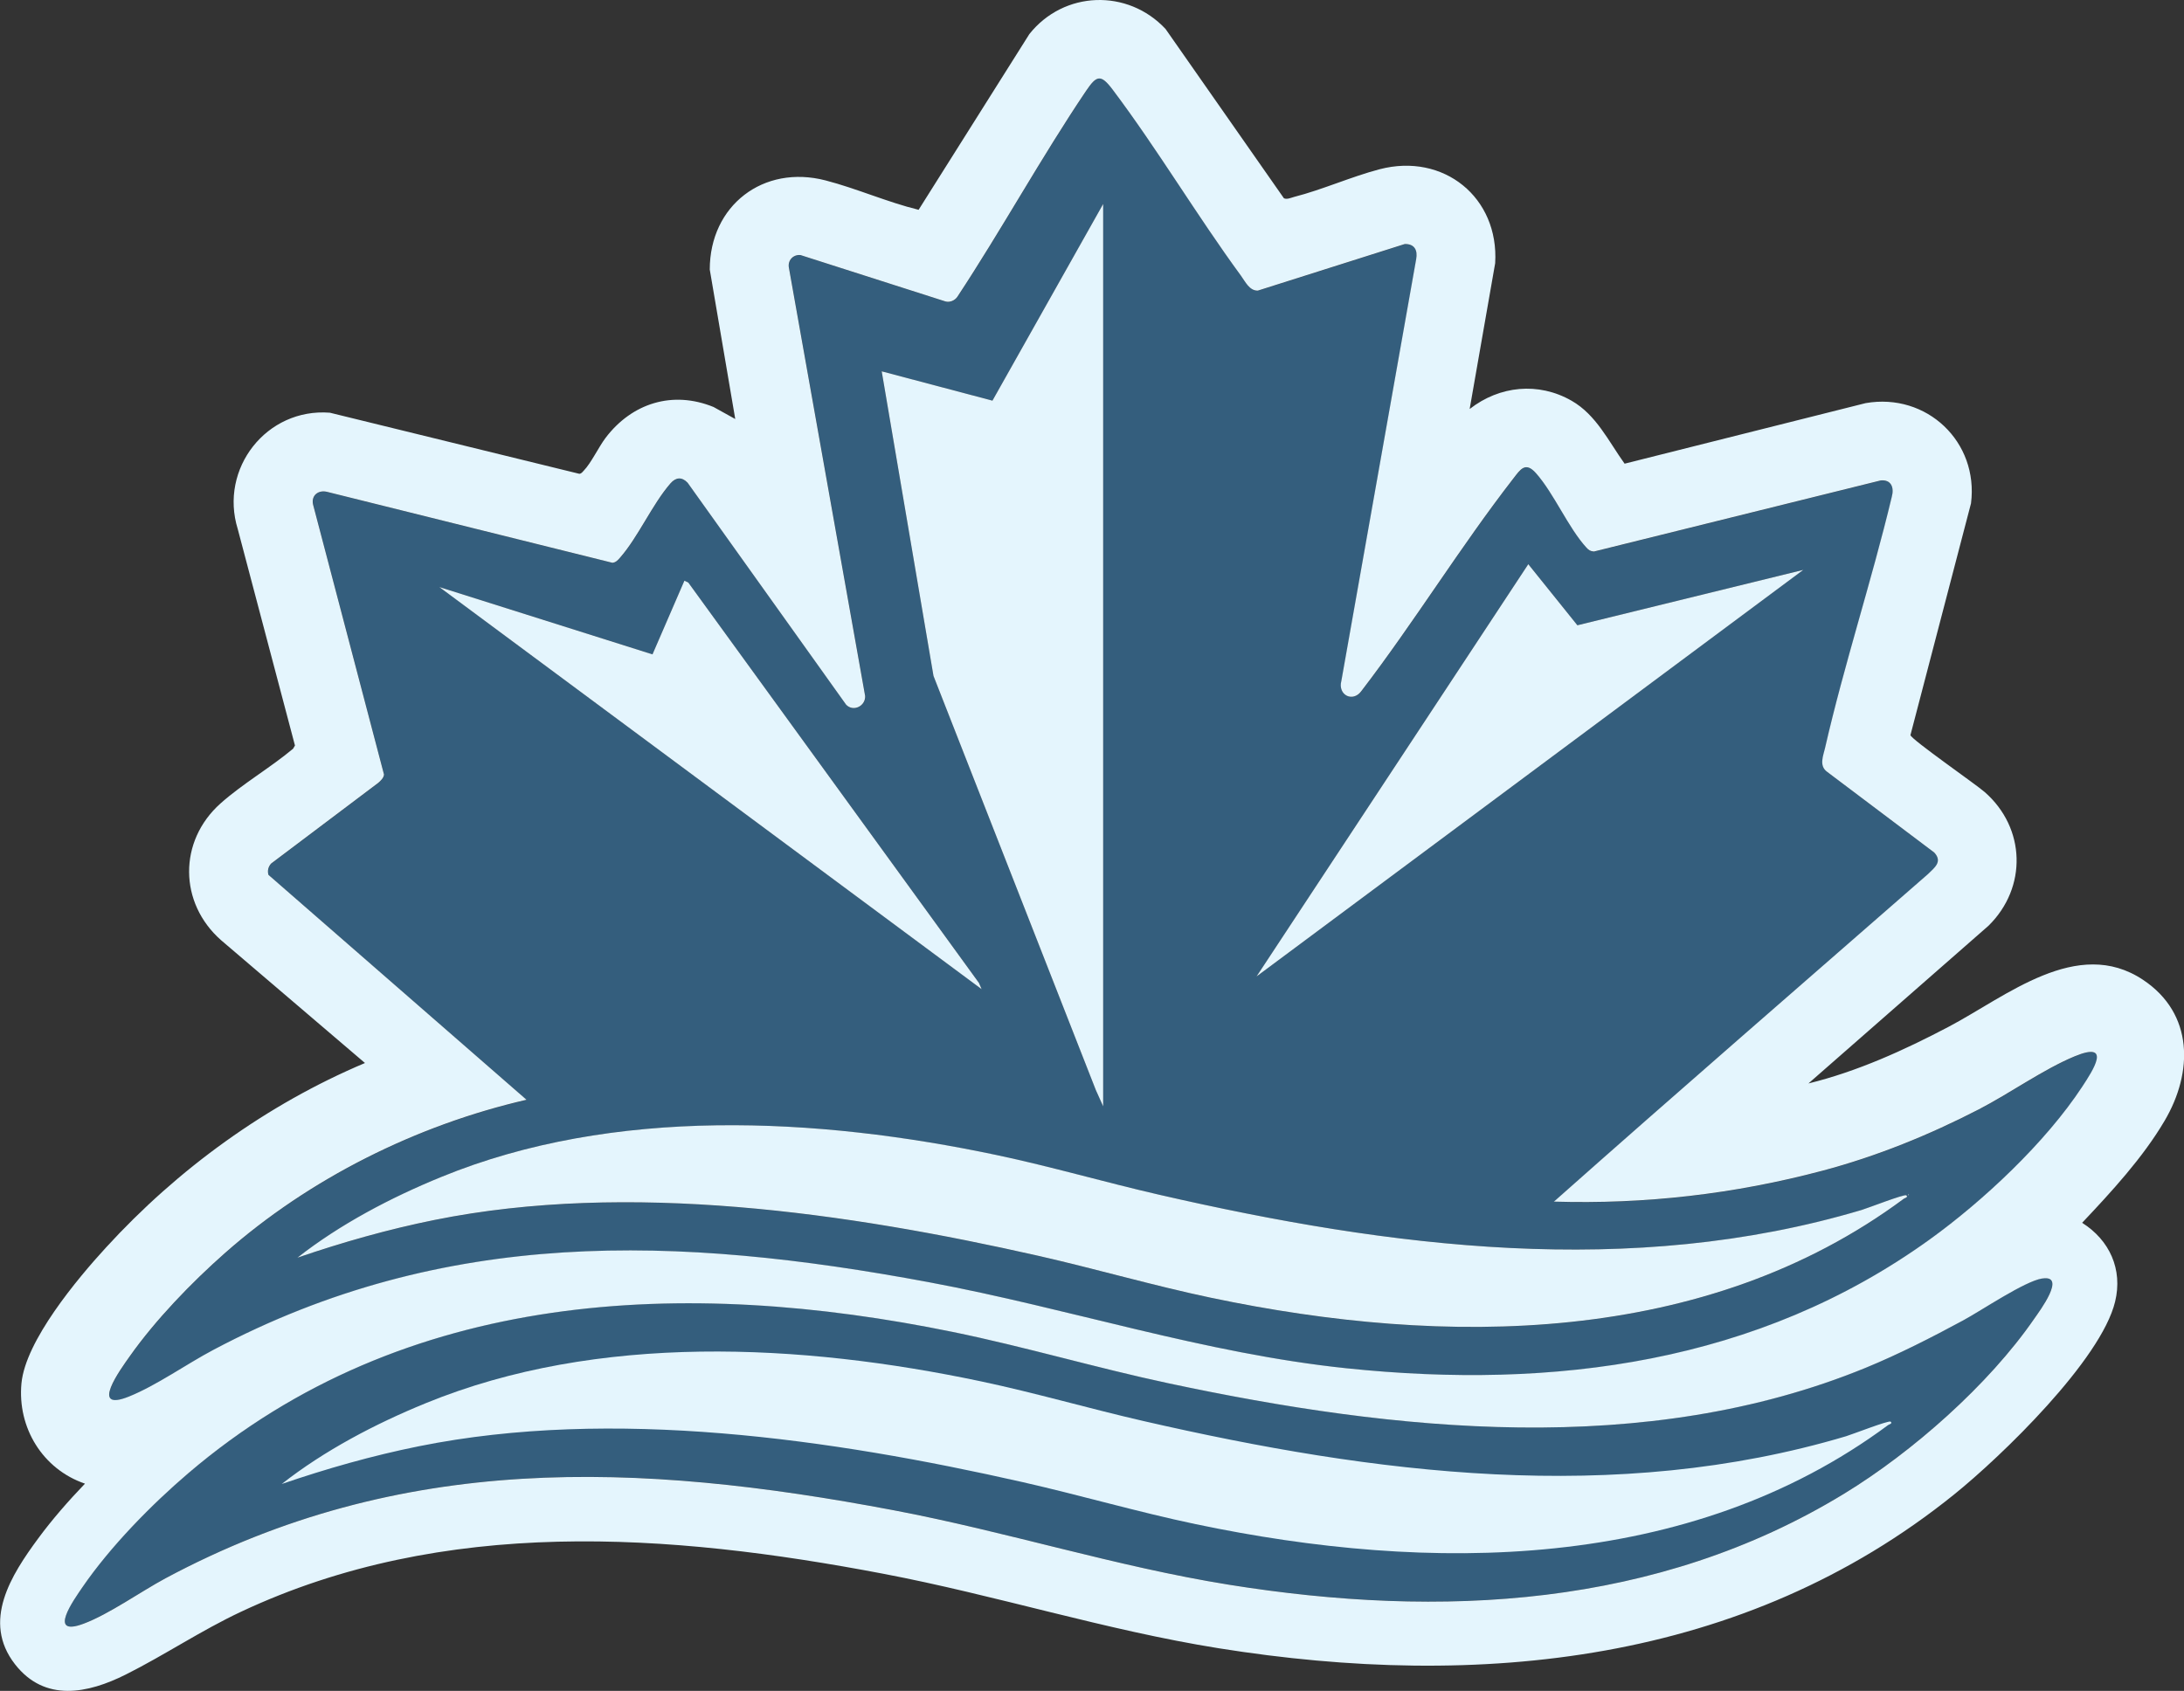
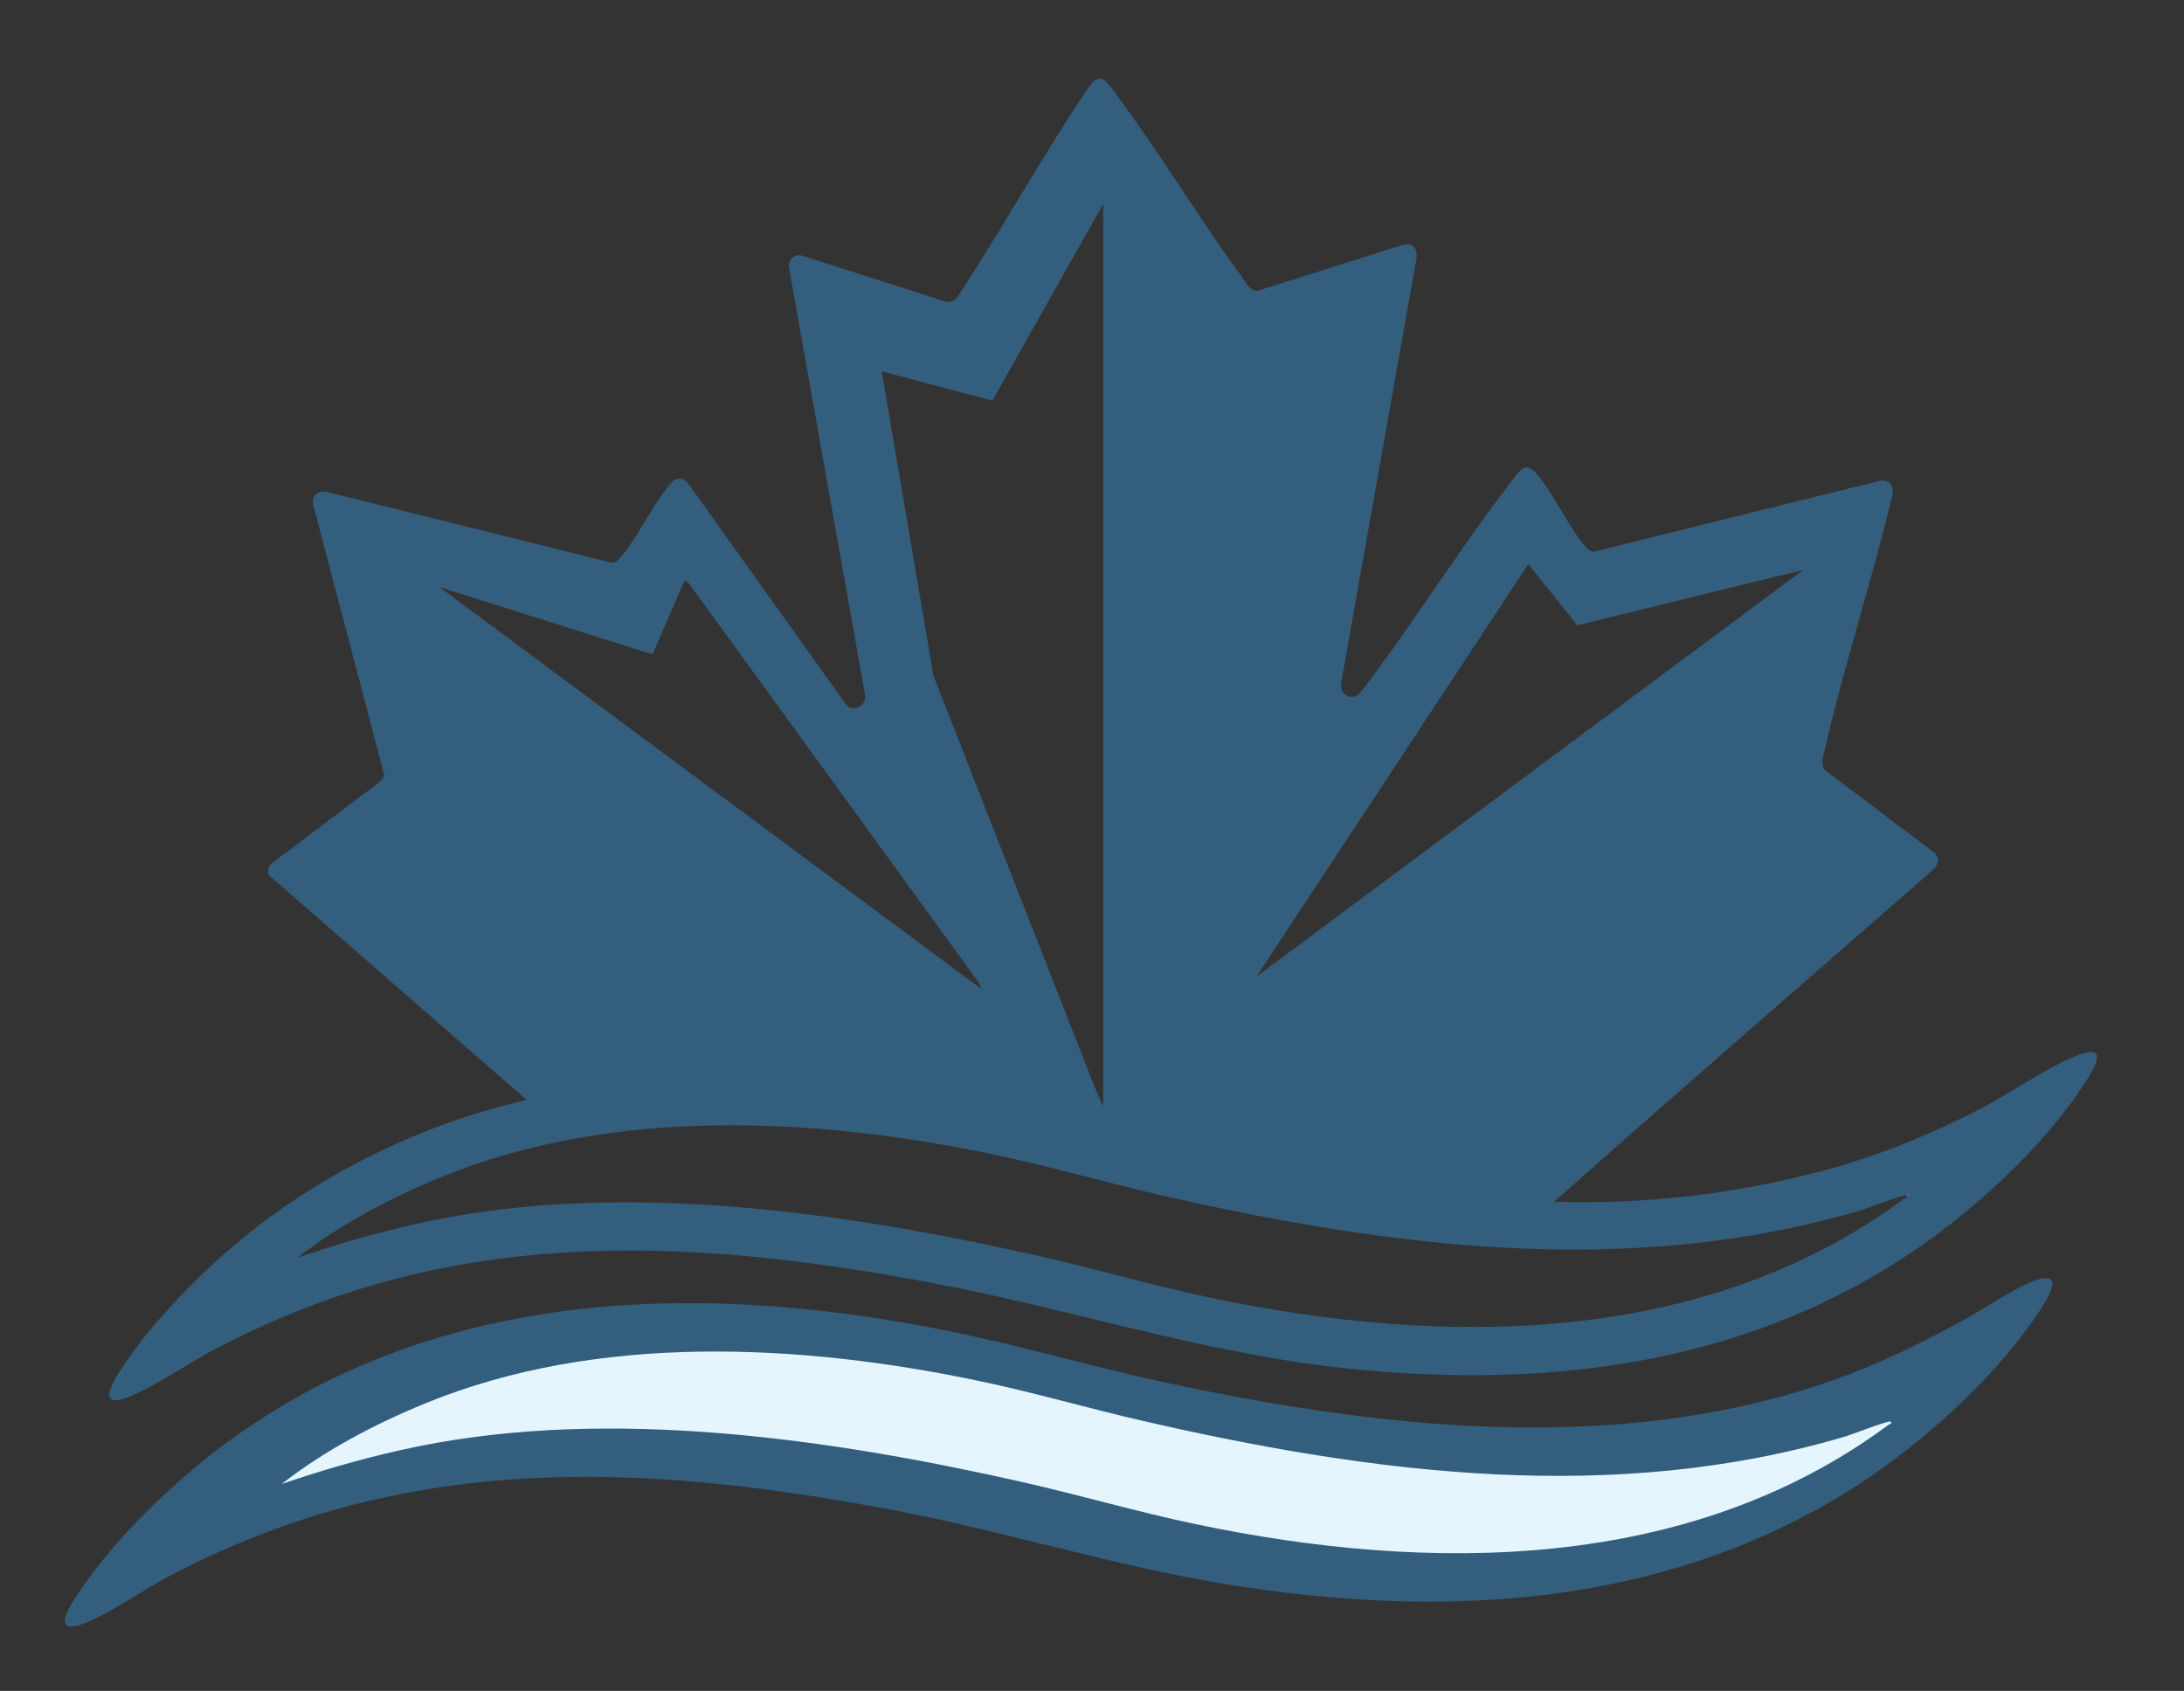
<svg xmlns="http://www.w3.org/2000/svg" id="Layer_2" viewBox="0 0 32.565 25.217">
  <rect x="0" y="0" width="32.565" height="25.217" fill="#333333" stroke="none" />
  <g id="Components">
    <g id="_70480791-deb3-4cfa-827d-e686c39a4fa0_1">
      <path d="M23.168,17.922c1.363.042,2.695-.112,4.009-.461.809-.215,1.589-.532,2.331-.915.46-.237.968-.6,1.429-.791.564-.234.272.209.112.454-.545.831-1.47,1.699-2.276,2.279-2.557,1.843-5.599,2.243-8.689,1.92-2.13-.222-4.136-.894-6.231-1.284-3.752-.7-7.218-.821-10.67,1.009-.401.212-.849.531-1.258.696-.6.241-.123-.409.01-.598.384-.544.92-1.1,1.42-1.541,1.262-1.114,2.857-1.909,4.498-2.287l-3.848-3.354c-.019-.063-.003-.121.04-.169l1.597-1.203c.037-.032.081-.073.086-.124l-1.058-4.027c-.03-.136.078-.222.209-.189l4.255,1.058c.051-.005.083-.041.114-.077.271-.309.479-.795.752-1.108.079-.091.169-.098.255-.009l2.364,3.311c.108.111.29.019.283-.13l-1.136-6.383c-.024-.111.062-.205.173-.193l2.159.691c.067.019.141-.013.179-.069.661-1.002,1.249-2.079,1.92-3.072.156-.231.218-.254.395-.018.669.888,1.254,1.875,1.913,2.775.067.091.127.226.252.223l2.192-.695c.145-.003.194.092.169.227l-1.115,6.287c-.058.214.174.33.301.149.783-1.023,1.475-2.151,2.263-3.166.105-.136.18-.257.338-.079.269.303.48.812.751,1.109.035.038.059.056.113.059l4.275-1.06c.159-.016.204.106.166.244-.299,1.251-.71,2.498-.996,3.749-.026.115-.09.259.027.349l1.602,1.207c.127.137.006.225-.093.321-1.862,1.626-3.733,3.247-5.58,4.887ZM16.449,16.499V3.042l-1.651,2.933-1.651-.437.772,4.542,2.421,6.176.109.242ZM22.788,8.414l-4.052,6.149,8.152-6.064-3.368.826-.731-.911ZM9.729,9.759l-3.177-1.004,8.086,5.997-.04-.093-4.335-5.971-.057-.028-.477,1.099ZM28.425,17.827c-.027-.022-.577.192-.664.218-3.444,1.025-7.035.562-10.477-.227-.811-.186-1.611-.42-2.425-.592-2.672-.564-5.708-.726-8.278.327-.751.308-1.508.705-2.145,1.204.669-.229,1.352-.423,2.046-.563,2.887-.582,6.156-.109,9.0.535.864.196,1.714.445,2.581.627,3.482.731,7.362.721,10.327-1.479.009-.007.07-.021.036-.049ZM28.454,17.808v.019c.012-.006.012-.013,0-.019Z" style="fill:#345e7d;" />
      <path d="M30.451,19.066c.368-.059-.04.483-.12.601-.679.986-1.817,1.988-2.837,2.61-2.788,1.7-6.003,1.864-9.172,1.355-1.685-.27-3.319-.792-5.001-1.111-3.819-.723-7.344-.863-10.854,1.016-.372.199-.844.535-1.221.677-.547.205-.145-.357-.015-.547.413-.603,1.025-1.227,1.582-1.702,3.217-2.744,7.407-2.921,11.4-2.101,1.075.221,2.129.534,3.204.763,3.385.722,7.118,1.115,10.4-.229.497-.203.984-.453,1.456-.708.273-.147.914-.583,1.178-.625Z" style="fill:#345e7d;" />
-       <path d="M21.916,6.098c.443-.345,1.022-.405,1.517-.122.369.211.552.606.791.939l3.594-.903c.91-.159,1.688.577,1.571,1.495l-.903,3.456c.016.068.968.728,1.107.849.613.536.636,1.424.058,1.993l-2.686,2.353c.729-.179,1.425-.495,2.088-.844.86-.452,1.921-1.355,2.902-.701.756.504.747,1.378.321,2.101-.324.551-.793,1.059-1.23,1.522.41.259.608.695.492,1.175-.209.87-1.695,2.308-2.4,2.876-3.135,2.528-7.085,2.914-10.966,2.294-1.689-.27-3.321-.791-5.001-1.111-3.2-.61-6.552-.854-9.576.566-.597.28-1.139.646-1.72.937-.565.283-1.206.417-1.651-.153-.5-.641-.055-1.333.344-1.875.212-.288.452-.561.699-.819-.631-.215-1.01-.835-.947-1.497.061-.635.831-1.556,1.26-2.024,1.071-1.171,2.397-2.134,3.862-2.752l-2.145-1.831c-.631-.555-.639-1.478-.009-2.04.326-.291.744-.533,1.082-.816l.028-.048-.853-3.228c-.279-.901.429-1.809,1.374-1.735l3.719.911c.033-.003.047-.027.067-.048.109-.112.222-.353.326-.49.392-.515.997-.708,1.609-.458l.323.179-.38-2.229c-0-.955.799-1.571,1.728-1.329.462.12.92.324,1.386.438l1.651-2.62c.515-.649,1.467-.68,2.031-.077l1.765,2.525c.046.021.103-.007.151-.02.423-.108.853-.302,1.276-.413.954-.249,1.782.42,1.723,1.401l-.38,2.172ZM23.168,17.922c1.848-1.64,3.718-3.26,5.58-4.887.099-.097.22-.184.093-.321l-1.602-1.207c-.117-.09-.054-.234-.027-.349.286-1.251.697-2.498.996-3.749.038-.138-.008-.26-.166-.244l-4.275,1.06c-.054-.004-.078-.021-.113-.059-.271-.297-.482-.805-.751-1.109-.158-.178-.233-.057-.338.079-.788,1.015-1.479,2.143-2.263,3.166-.127.181-.359.065-.301-.149l1.115-6.287c.025-.135-.024-.229-.169-.227l-2.192.695c-.125.003-.185-.131-.252-.223-.659-.9-1.244-1.886-1.913-2.775-.177-.235-.239-.212-.395.018-.67.993-1.259,2.07-1.92,3.072-.038.056-.113.088-.179.069l-2.159-.691c-.111-.012-.197.082-.173.193l1.136,6.383c.007.149-.175.241-.283.13l-2.364-3.311c-.086-.09-.175-.082-.255.009-.273.313-.481.799-.752,1.108-.031.036-.063.072-.114.077l-4.255-1.058c-.131-.032-.239.054-.209.189l1.058,4.027c-.005.051-.049.092-.086.124l-1.597,1.203c-.043.048-.058.106-.04.169l3.848,3.354c-1.641.378-3.236,1.173-4.498,2.287-.5.441-1.036.997-1.42,1.541-.133.188-.609.839-.01.598.41-.165.857-.484,1.258-.696,3.452-1.83,6.918-1.709,10.67-1.009,2.095.391,4.101,1.062,6.231,1.284,3.089.322,6.132-.078,8.689-1.92.805-.58,1.73-1.448,2.276-2.279.16-.244.452-.687-.112-.454-.462.191-.97.554-1.429.791-.742.383-1.522.7-2.331.915-1.314.349-2.646.502-4.009.461ZM30.451,19.066c-.264.042-.905.478-1.178.625-.472.255-.959.504-1.456.708-3.282,1.344-7.015.951-10.4.229-1.074-.229-2.128-.542-3.204-.763-3.994-.819-8.183-.642-11.4,2.101-.556.474-1.168,1.099-1.582,1.702-.13.19-.532.751.015.547.378-.141.849-.477,1.221-.677,3.509-1.879,7.035-1.739,10.854-1.016,1.681.318,3.315.84,5.001,1.111,3.168.508,6.384.344,9.172-1.355,1.02-.622,2.158-1.625,2.837-2.61.081-.117.488-.66.12-.601Z" style="fill:#e4f5fd;" />
-       <path d="M28.425,17.827c.034.028-.027.042-.036.049-2.965,2.2-6.845,2.21-10.327,1.479-.867-.182-1.717-.431-2.581-.627-2.844-.644-6.113-1.117-9-.535-.695.14-1.377.334-2.046.563.637-.5,1.394-.897,2.145-1.204,2.57-1.053,5.606-.891,8.278-.327.815.172,1.614.406,2.425.592,3.441.79,7.033,1.253,10.477.227.087-.026.637-.24.664-.218Z" style="fill:#e4f5fd;" />
+       <path d="M28.425,17.827Z" style="fill:#e4f5fd;" />
      <path d="M28.191,21.202c.034.028-.027.042-.036.049-2.965,2.2-6.845,2.21-10.327,1.479-.867-.182-1.717-.431-2.581-.627-2.844-.644-6.113-1.117-9-.535-.695.14-1.377.334-2.046.563.637-.5,1.394-.897,2.145-1.204,2.57-1.053,5.606-.891,8.278-.327.815.172,1.614.406,2.425.592,3.441.79,7.033,1.253,10.477.227.087-.026.637-.24.664-.218Z" style="fill:#e4f5fd;" />
-       <polygon points="16.449 16.499 16.34 16.257 13.919 10.08 13.147 5.538 14.798 5.975 16.449 3.042 16.449 16.499" style="fill:#e4f5fd;" />
-       <polygon points="22.788 8.414 23.52 9.325 26.888 8.499 18.736 14.562 22.788 8.414" style="fill:#e4f5fd;" />
-       <polygon points="9.729 9.759 10.205 8.66 10.263 8.688 14.597 14.659 14.637 14.752 6.551 8.755 9.729 9.759" style="fill:#e4f5fd;" />
      <path d="M28.454,17.808c.012.006.012.013,0,.019v-.019Z" style="fill:#e1f4fd;" />
    </g>
  </g>
</svg>